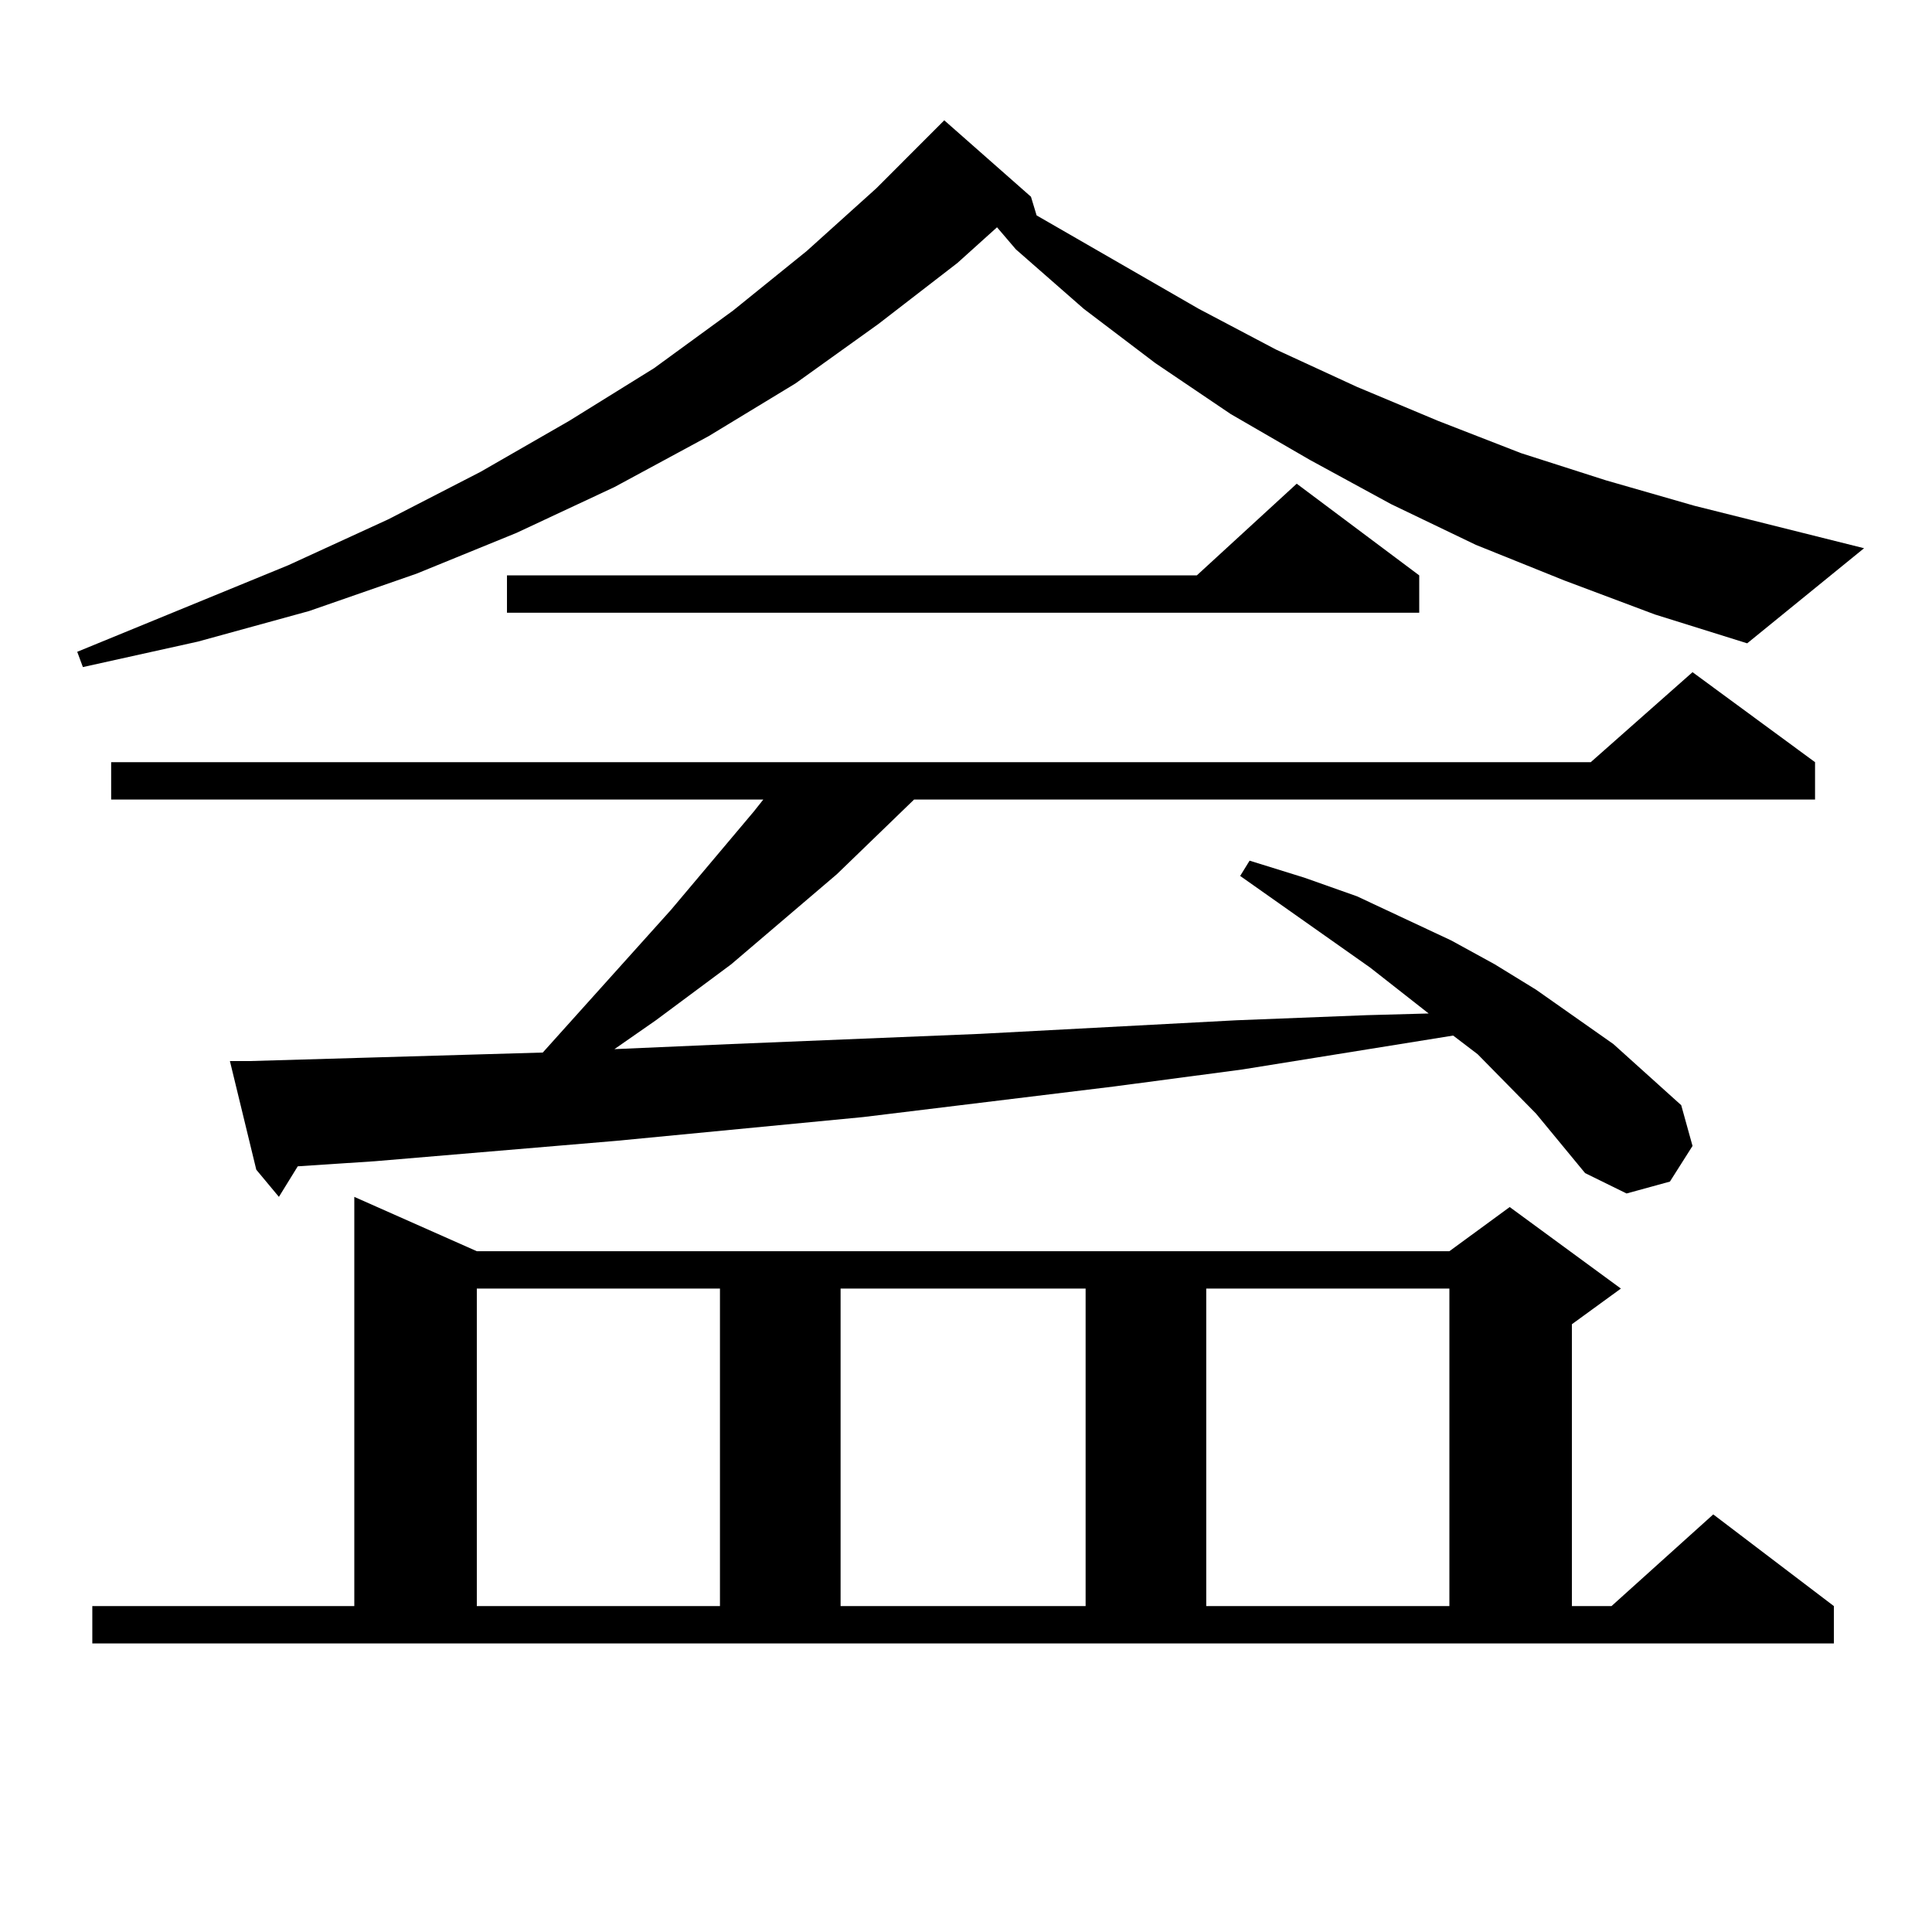
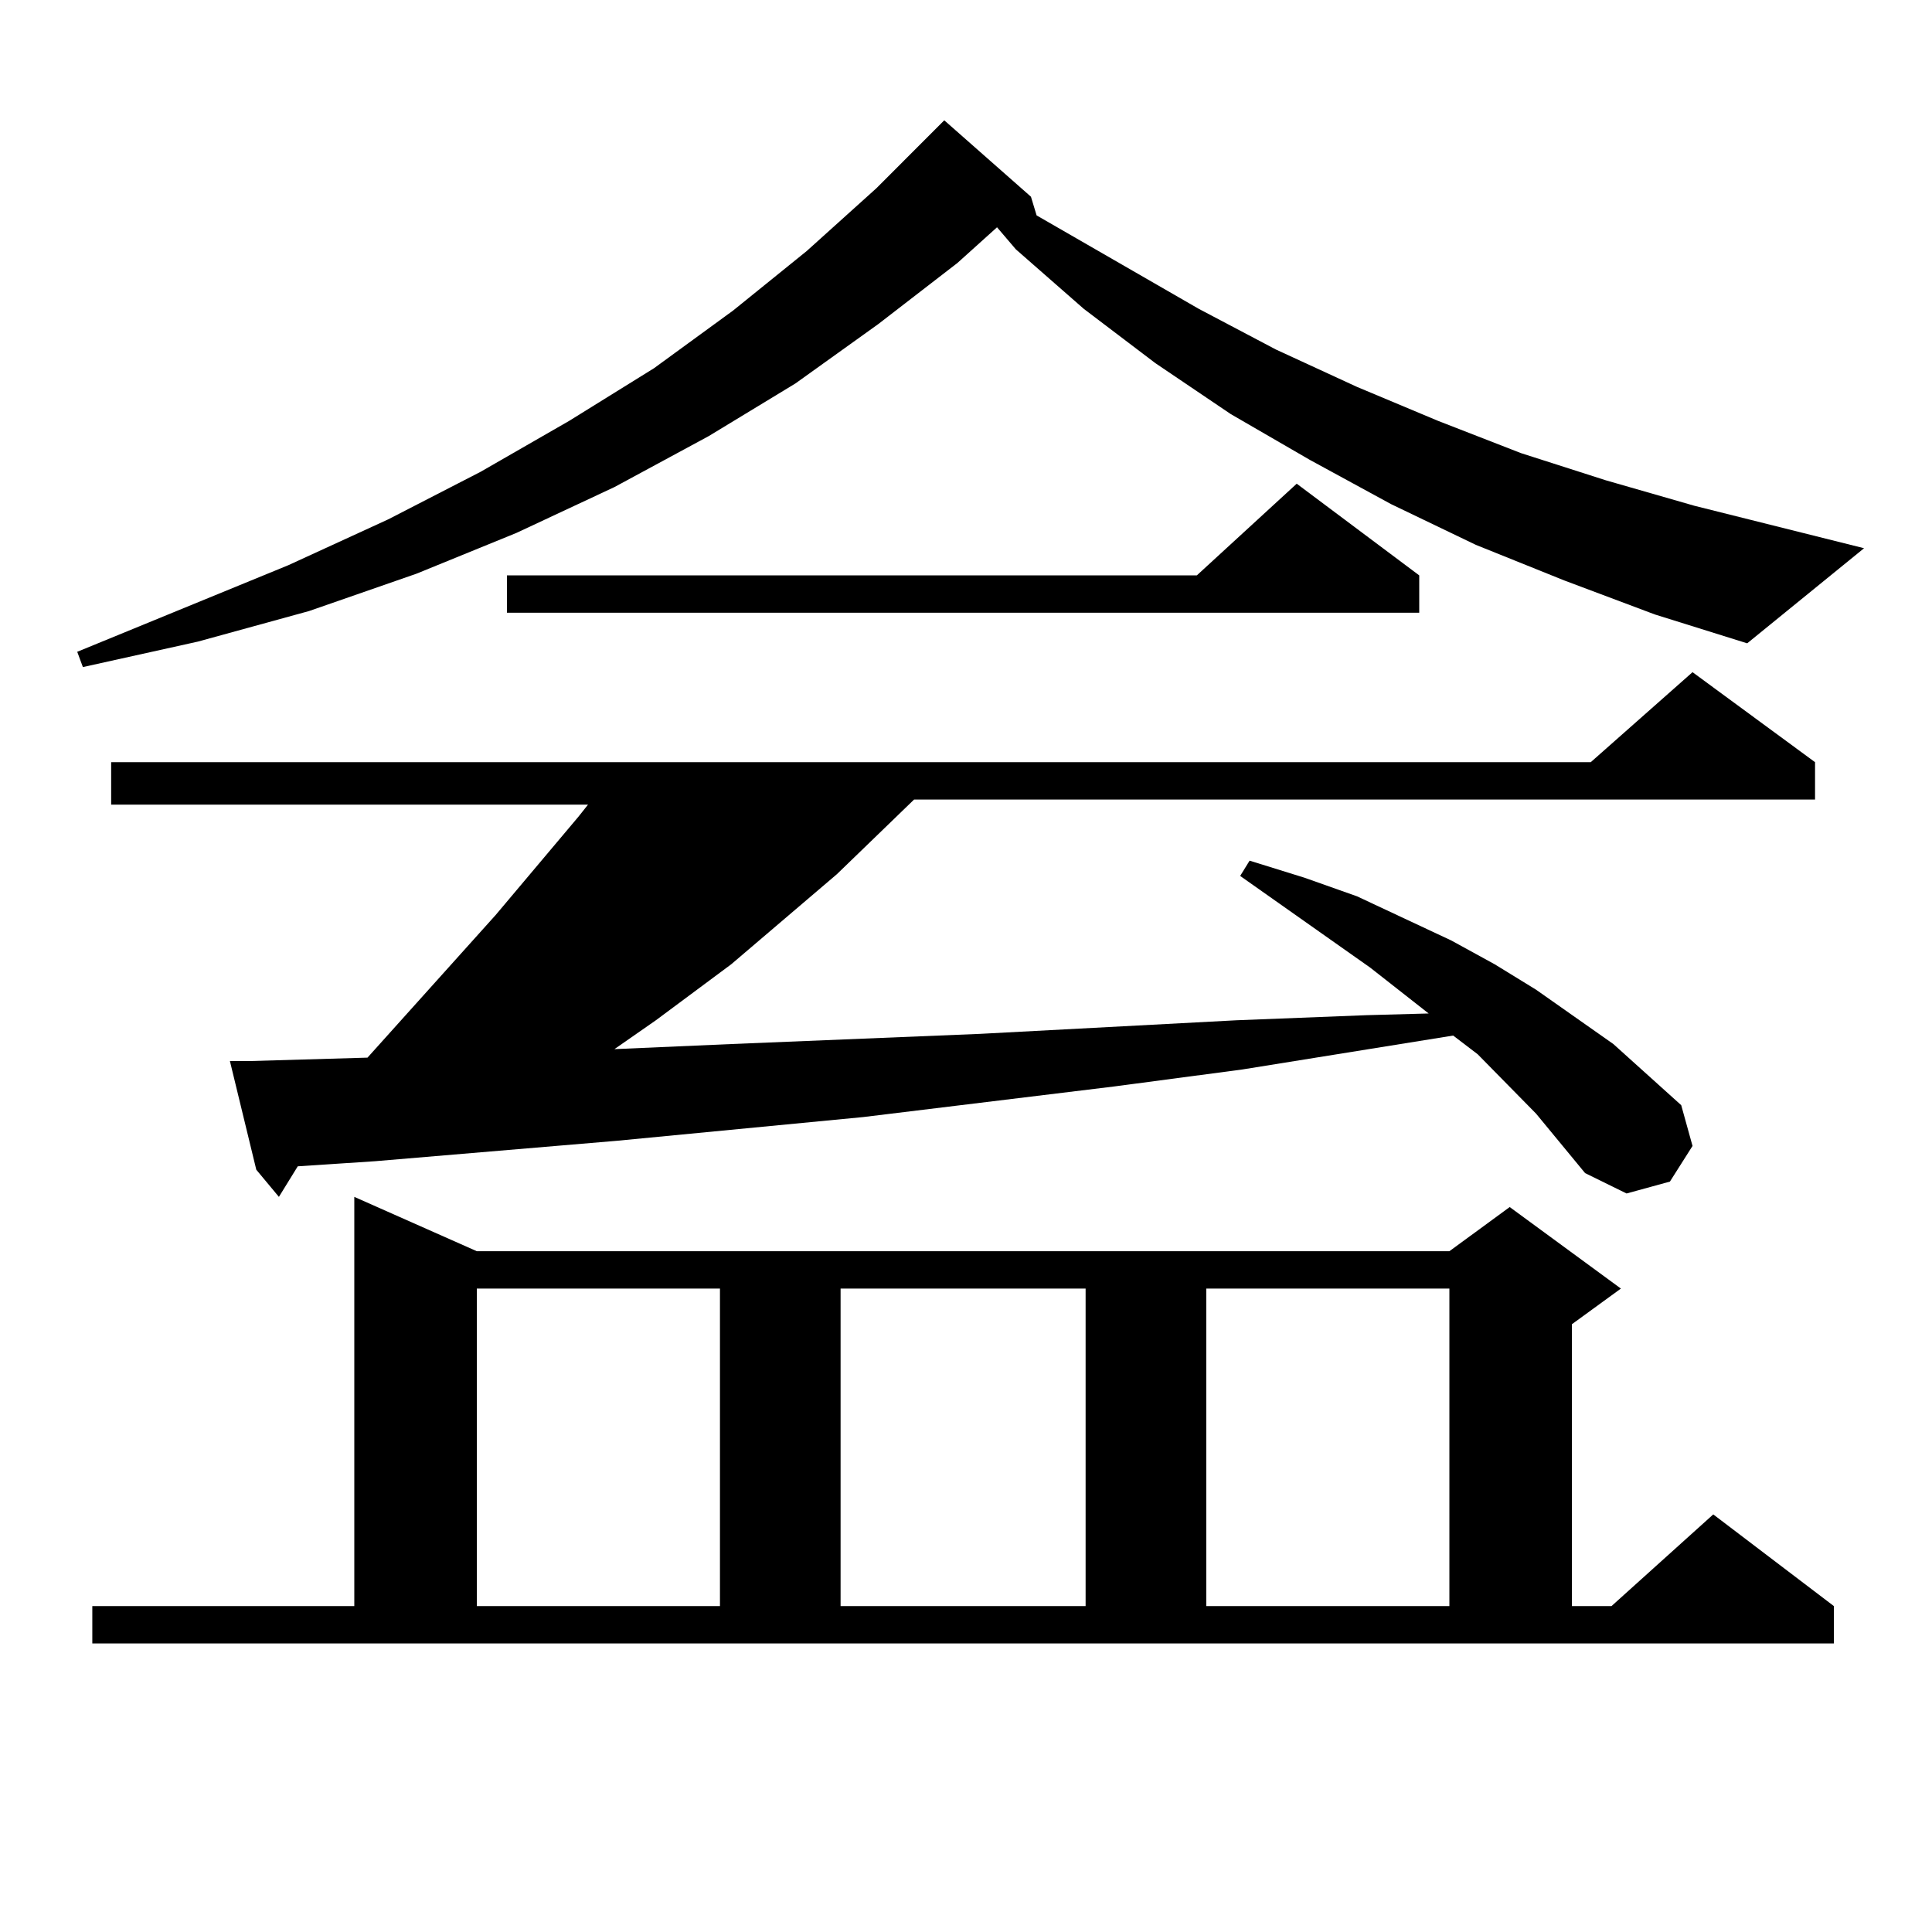
<svg xmlns="http://www.w3.org/2000/svg" version="1.1" id="图层_1" x="0px" y="0px" width="1000px" height="1000px" viewBox="0 0 1000 1000" enable-background="new 0 0 1000 1000" xml:space="preserve">
-   <path d="M809.712,300.457L763.859,282l-43.901-21.094l-41.95-22.852l-40.975-23.73l-39.023-26.367l-37.072-28.125l-35.121-30.762  l-9.756-11.426l-20.487,18.457l-40.975,31.641l-42.926,30.762l-44.877,27.246l-48.779,26.367l-50.73,23.73l-51.706,21.094  l-55.608,19.336l-57.56,15.82l-59.511,13.184l-2.927-7.91l109.266-44.824l51.706-23.73l47.803-24.609l45.853-26.367l43.901-27.246  l40.975-29.883l38.048-30.762l36.097-32.52l35.121-35.156l44.877,39.551l2.927,9.668l83.9,48.34l39.999,21.094l41.95,19.336  l41.95,17.578l42.926,16.699l43.901,14.063l45.853,13.184l87.803,21.973l-60.486,49.219l-47.804-14.941L809.712,300.457z   M47.78,831.316h135.606V619.5l63.413,28.125h503.402l31.219-22.852l57.56,42.188l-25.365,18.457v145.898h20.487l52.682-47.461  l62.438,47.461v19.336H47.78V831.316z M795.078,576.434l-30.243-30.762l-12.683-9.668l-109.266,17.578l-66.34,8.789l-129.753,15.82  l-127.802,12.305l-124.875,10.547l-39.999,2.637l-9.756,15.82l-11.707-14.063l-13.658-56.25h10.731l60.486-1.758l90.729-2.637  l66.34-73.828l42.926-50.977l4.878-6.152H57.536V394.5H823.37l52.682-46.582l63.413,46.582v19.336h-466.33l-39.999,38.672  l-54.633,46.582l-39.023,29.004l-21.463,14.941l60.486-2.637l128.777-5.273l132.68-7.031l67.315-2.637l32.194-0.879l-30.243-23.73  l-67.315-47.461l4.878-7.91l28.292,8.789l27.316,9.668l24.39,11.426l24.39,11.426l22.438,12.305l21.463,13.184l39.999,28.125  l35.121,31.641l5.854,21.094l-11.707,18.457l-22.438,6.152l-21.463-10.547L795.078,576.434z M246.799,666.961v164.355h125.851  V666.961H246.799z M734.592,297.82v19.336H262.408V297.82h357.064l51.706-47.461L734.592,297.82z M435.087,666.961v164.355h126.826  V666.961H435.087z M624.351,666.961v164.355h125.851V666.961H624.351z" />
+   <path d="M809.712,300.457L763.859,282l-43.901-21.094l-41.95-22.852l-40.975-23.73l-39.023-26.367l-37.072-28.125l-35.121-30.762  l-9.756-11.426l-20.487,18.457l-40.975,31.641l-42.926,30.762l-44.877,27.246l-48.779,26.367l-50.73,23.73l-51.706,21.094  l-55.608,19.336l-57.56,15.82l-59.511,13.184l-2.927-7.91l109.266-44.824l51.706-23.73l47.803-24.609l45.853-26.367l43.901-27.246  l40.975-29.883l38.048-30.762l36.097-32.52l35.121-35.156l44.877,39.551l2.927,9.668l83.9,48.34l39.999,21.094l41.95,19.336  l41.95,17.578l42.926,16.699l43.901,14.063l45.853,13.184l87.803,21.973l-60.486,49.219l-47.804-14.941L809.712,300.457z   M47.78,831.316h135.606V619.5l63.413,28.125h503.402l31.219-22.852l57.56,42.188l-25.365,18.457v145.898h20.487l52.682-47.461  l62.438,47.461v19.336H47.78V831.316z M795.078,576.434l-30.243-30.762l-12.683-9.668l-109.266,17.578l-66.34,8.789l-129.753,15.82  l-127.802,12.305l-124.875,10.547l-39.999,2.637l-9.756,15.82l-11.707-14.063l-13.658-56.25h10.731l60.486-1.758l66.34-73.828l42.926-50.977l4.878-6.152H57.536V394.5H823.37l52.682-46.582l63.413,46.582v19.336h-466.33l-39.999,38.672  l-54.633,46.582l-39.023,29.004l-21.463,14.941l60.486-2.637l128.777-5.273l132.68-7.031l67.315-2.637l32.194-0.879l-30.243-23.73  l-67.315-47.461l4.878-7.91l28.292,8.789l27.316,9.668l24.39,11.426l24.39,11.426l22.438,12.305l21.463,13.184l39.999,28.125  l35.121,31.641l5.854,21.094l-11.707,18.457l-22.438,6.152l-21.463-10.547L795.078,576.434z M246.799,666.961v164.355h125.851  V666.961H246.799z M734.592,297.82v19.336H262.408V297.82h357.064l51.706-47.461L734.592,297.82z M435.087,666.961v164.355h126.826  V666.961H435.087z M624.351,666.961v164.355h125.851V666.961H624.351z" />
</svg>